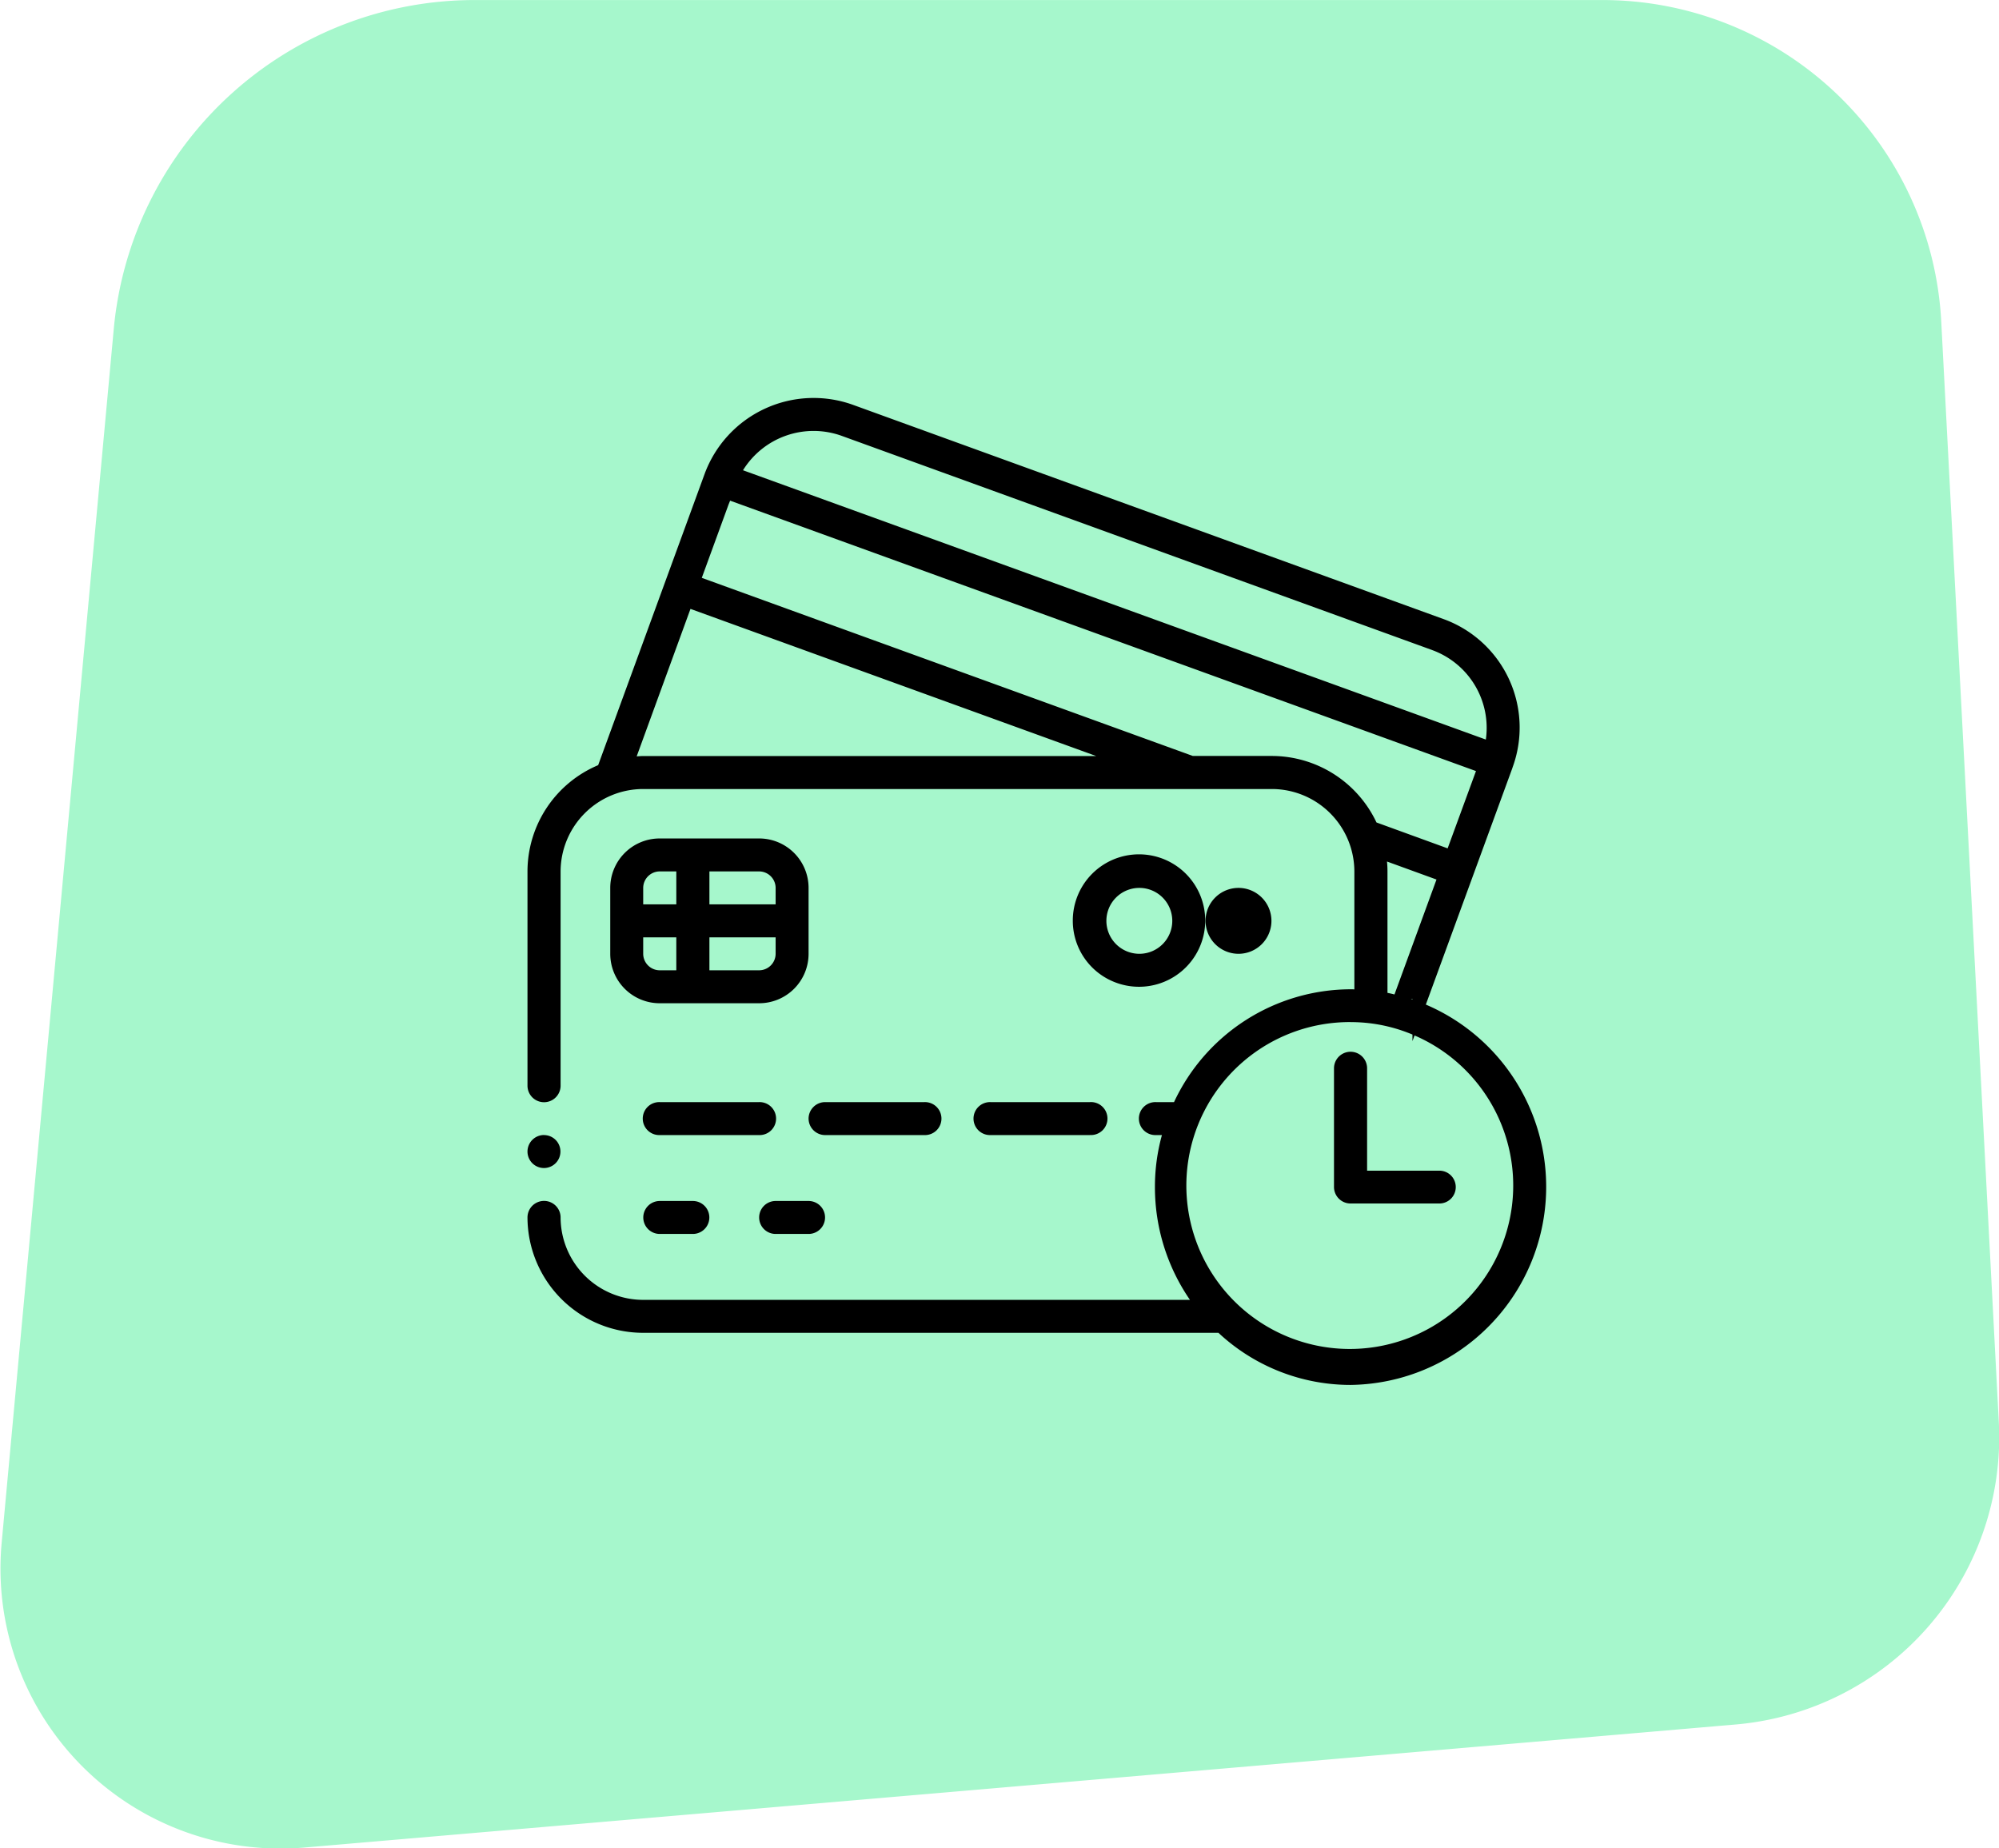
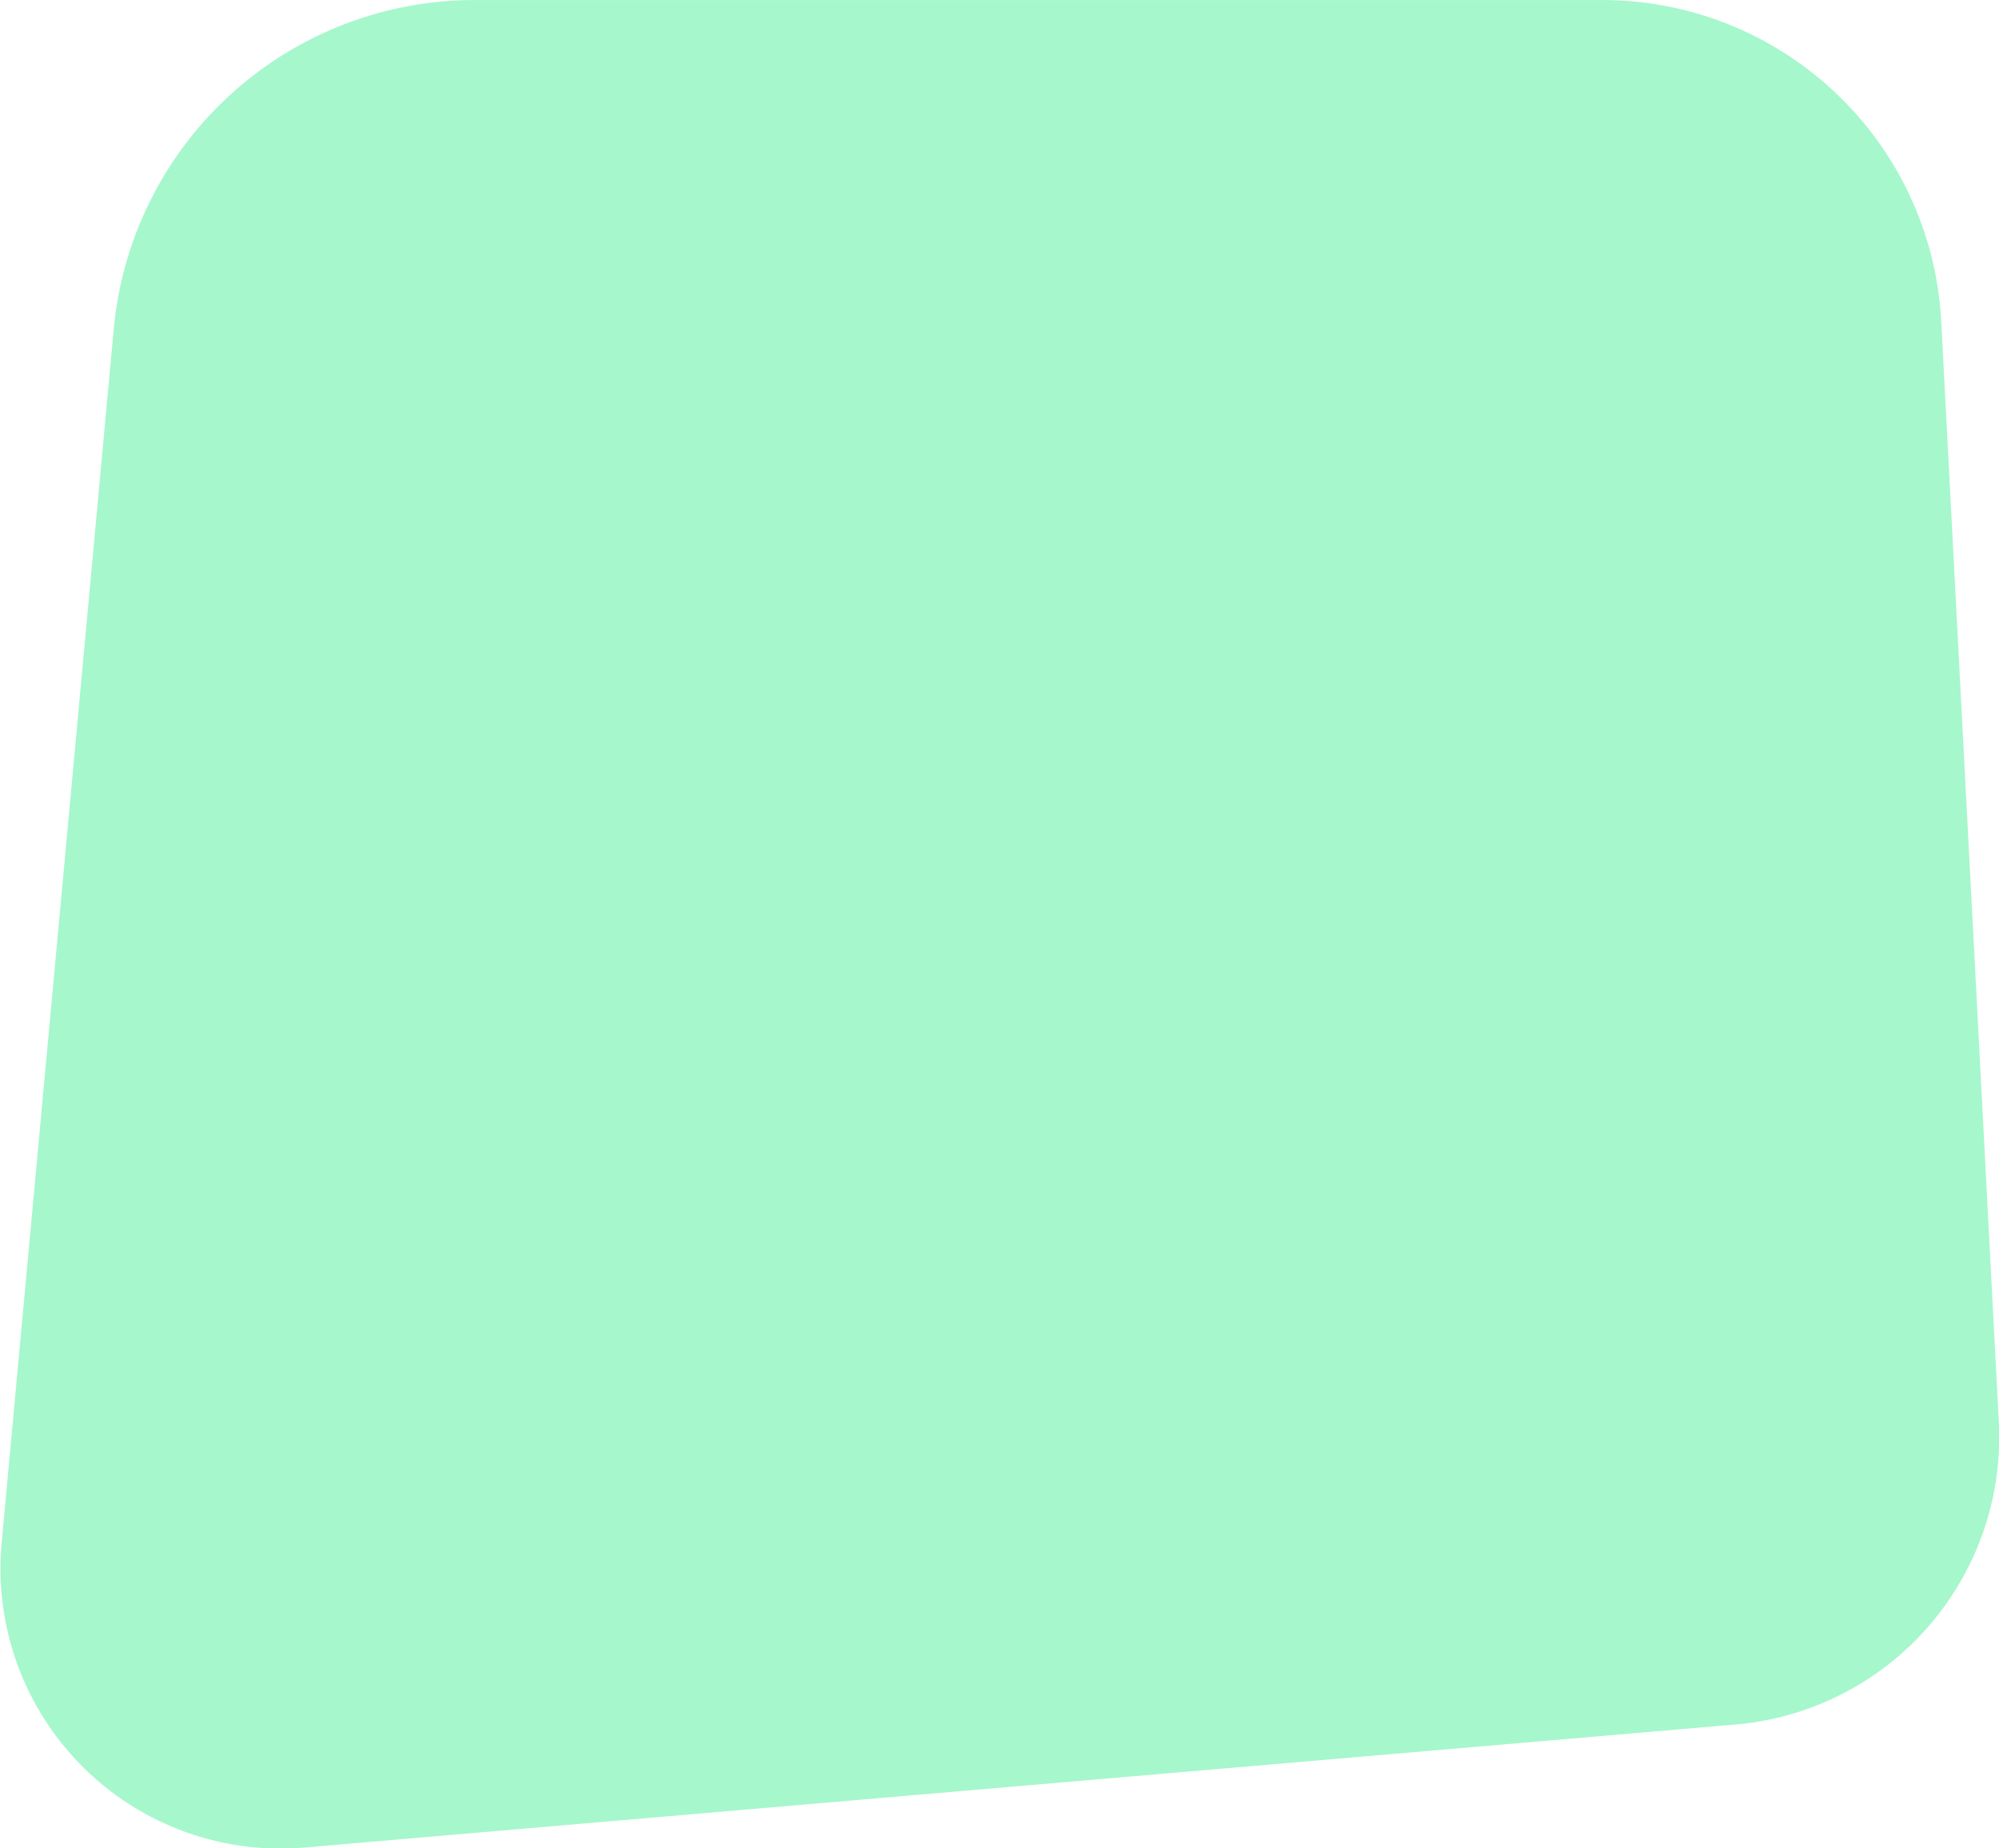
<svg xmlns="http://www.w3.org/2000/svg" version="1.1" viewBox="0 0 125.59 116.12">
  <path transform="translate(-1212.9 -810)" d="m1321.9 918.34-89.84 7.723a17.59 17.59 0 0 1-19.06-19.091l7.05-76.335a22.766 22.766 0 0 1 22.7-20.634h70.78a21.317 21.317 0 0 1 21.33 20.166l3.62 69.2a18.116 18.116 0 0 1-16.58 18.971z" fill="#a6f7cc" fill-rule="evenodd" />
-   <path transform="translate(-1212.9 -810)" d="m1280.3 867.85a4.16 4.16 0 1 1 2.71 3.88 4.141 4.141 0 0 1-2.71-3.88zm10.42 2.07a2.07 2.07 0 1 0-2.08-2.07 2.074 2.074 0 0 0 2.08 2.07zm-6.24 0a2.07 2.07 0 1 0-2.07-2.07 2.074 2.074 0 0 0 2.07 2.07zm-3.11 11.388h-6.24a1.036 1.036 0 1 1 0-2.071h6.24a1.036 1.036 0 1 1 0 2.067zm-30.13-11.388v-4.14a3.106 3.106 0 0 1 3.11-3.106h6.24a3.106 3.106 0 0 1 3.11 3.106v4.14a3.106 3.106 0 0 1-3.11 3.106h-6.24a3.106 3.106 0 0 1-3.11-3.106zm6.23 1.036h3.12a1.041 1.041 0 0 0 1.04-1.036v-1.035h-4.16v2.071zm0-4.141h4.16v-1.035a1.041 1.041 0 0 0-1.04-1.036h-3.12v2.071zm-4.16 3.105a1.041 1.041 0 0 0 1.04 1.036h1.04v-2.071h-2.08v1.035zm0-3.105h2.08v-2.071h-1.04a1.041 1.041 0 0 0-1.04 1.036v1.035zm10.39 13.458a1.041 1.041 0 0 1 1.04-1.036h6.24a1.036 1.036 0 1 1 0 2.071h-6.24a1.041 1.041 0 0 1-1.04-1.035zm0 7.246h-2.07a1.035 1.035 0 1 1 0-2.07h2.07a1.035 1.035 0 1 1 0 2.07zm-9.35-2.07h2.08a1.035 1.035 0 1 1 0 2.07h-2.08a1.035 1.035 0 1 1 0-2.07zm0-6.212h6.24a1.036 1.036 0 1 1 0 2.071h-6.24a1.036 1.036 0 1 1 0-2.071zm-7.27 2.071a1.035 1.035 0 1 1-1.04 1.035 1.04 1.04 0 0 1 1.04-1.039zm60.82-23.009-5.42 14.811a12.447 12.447 0 0 1-4.73 23.894 12.158 12.158 0 0 1-8.3-3.274h-36.14a7.265 7.265 0 0 1-7.27-7.246 1.04 1.04 0 0 1 2.08 0 5.19 5.19 0 0 0 5.19 5.176h34.35a12.487 12.487 0 0 1-2.2-7.083 12.167 12.167 0 0 1 0.44-3.269h-0.38a1.036 1.036 0 1 1 0-2.071h1.14a12.276 12.276 0 0 1 11.09-7.088c0.08 0 0.16 0 0.24 7e-3v-7.412a5.191 5.191 0 0 0-5.19-5.176h-39.49a5.191 5.191 0 0 0-5.19 5.176v13.46a1.04 1.04 0 0 1-2.08 0v-13.46a7.252 7.252 0 0 1 4.44-6.675l6.69-18.3a7.3 7.3 0 0 1 9.32-4.336l37.1 13.458a7.25 7.25 0 0 1 4.35 9.289zm-4.75 6.955-3.11-1.131q0.03 0.31 0.03 0.621v7.63c0.15 0.029 0.29 0.061 0.44 0.1zm-1.61 7.5c0.03 0.012 0.07 0.024 0.1 0.037v-0.037h-0.1zm-3.79 1.455a10.268 10.268 0 1 0 4.02 0.84l-0.13 0.356v-0.412a10.008 10.008 0 0 0-3.89-0.782zm-44.85-16.692c0.13-8e-3 0.27-0.021 0.41-0.021h28.46l-25.49-9.244zm5.87-16.065-0.1 0.25-1.68 4.6 30.85 11.189h4.96a7.282 7.282 0 0 1 6.58 4.178l4.47 1.627 1.78-4.856zm44.11 9.386-37.1-13.457a5.215 5.215 0 0 0-6.2 2.161l46.67 16.919a5.2 5.2 0 0 0-3.37-5.621zm1.48 33.737a1.03 1.03 0 0 1-1.03 1.031h-5.58a1.039 1.039 0 0 1-1.04-1.031v-7.461a1.04 1.04 0 0 1 2.08 0v6.43h4.54a1.029 1.029 0 0 1 1.03 1.033z" fill-rule="evenodd" />
</svg>